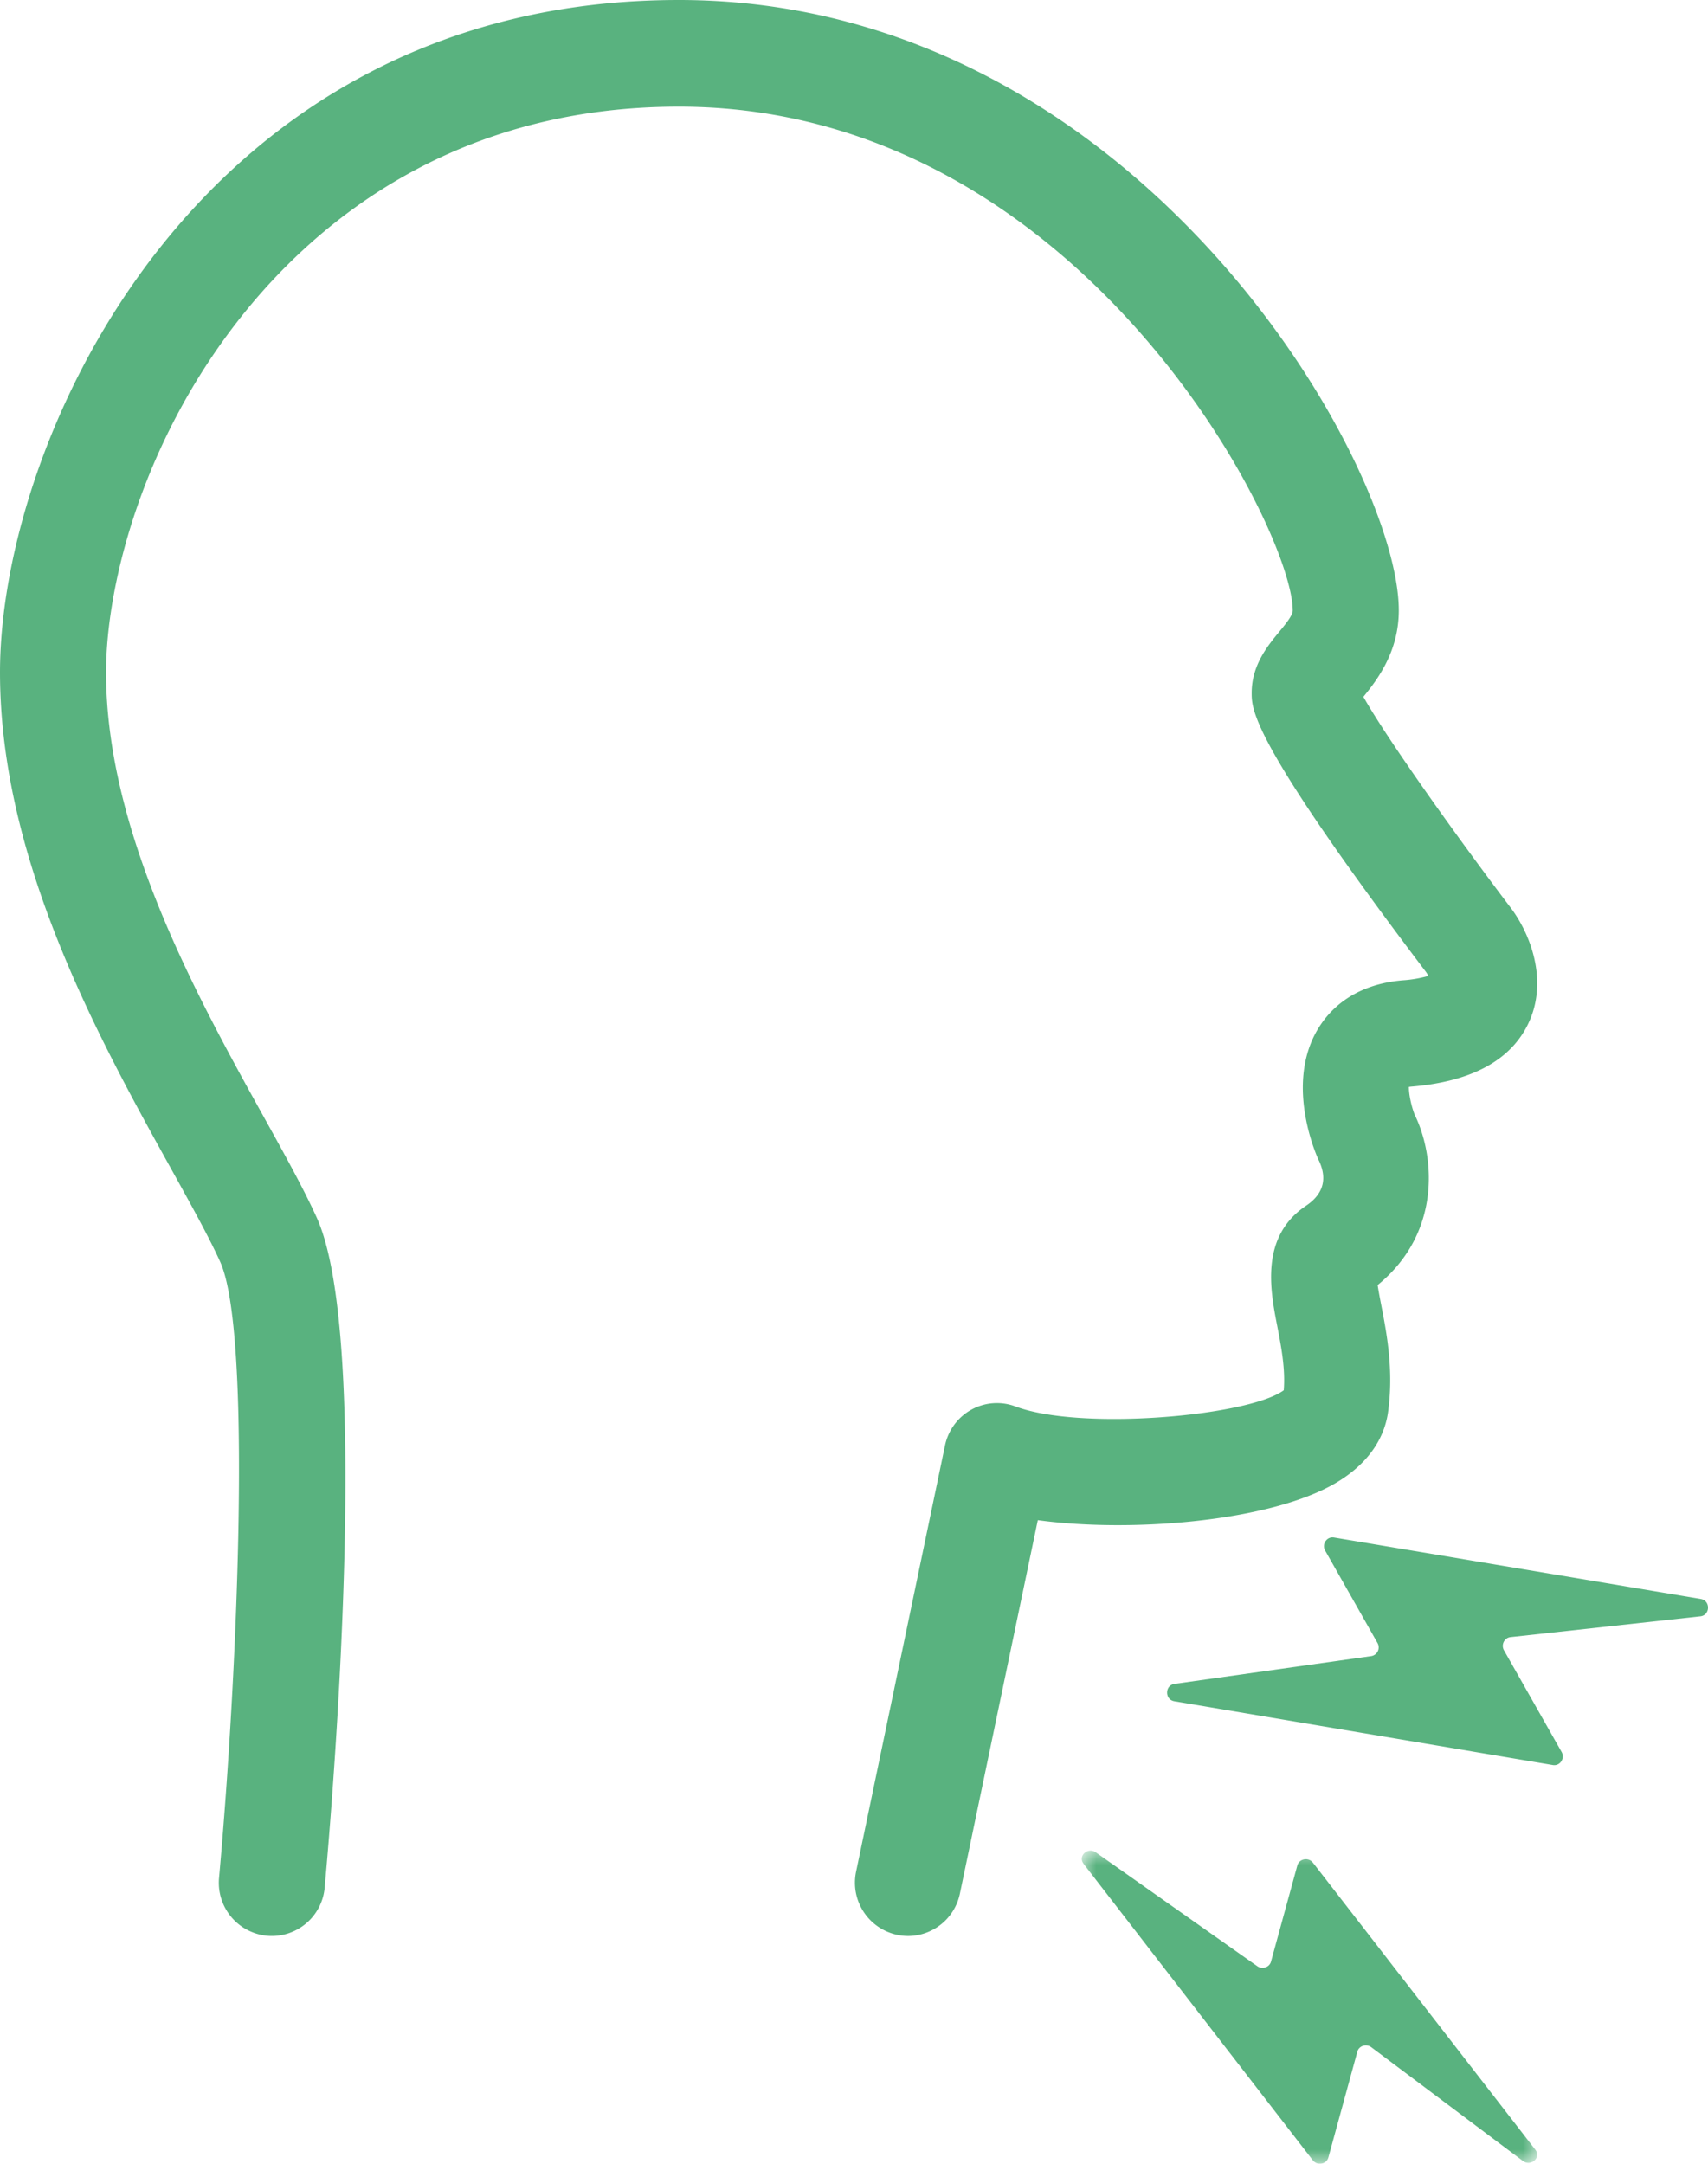
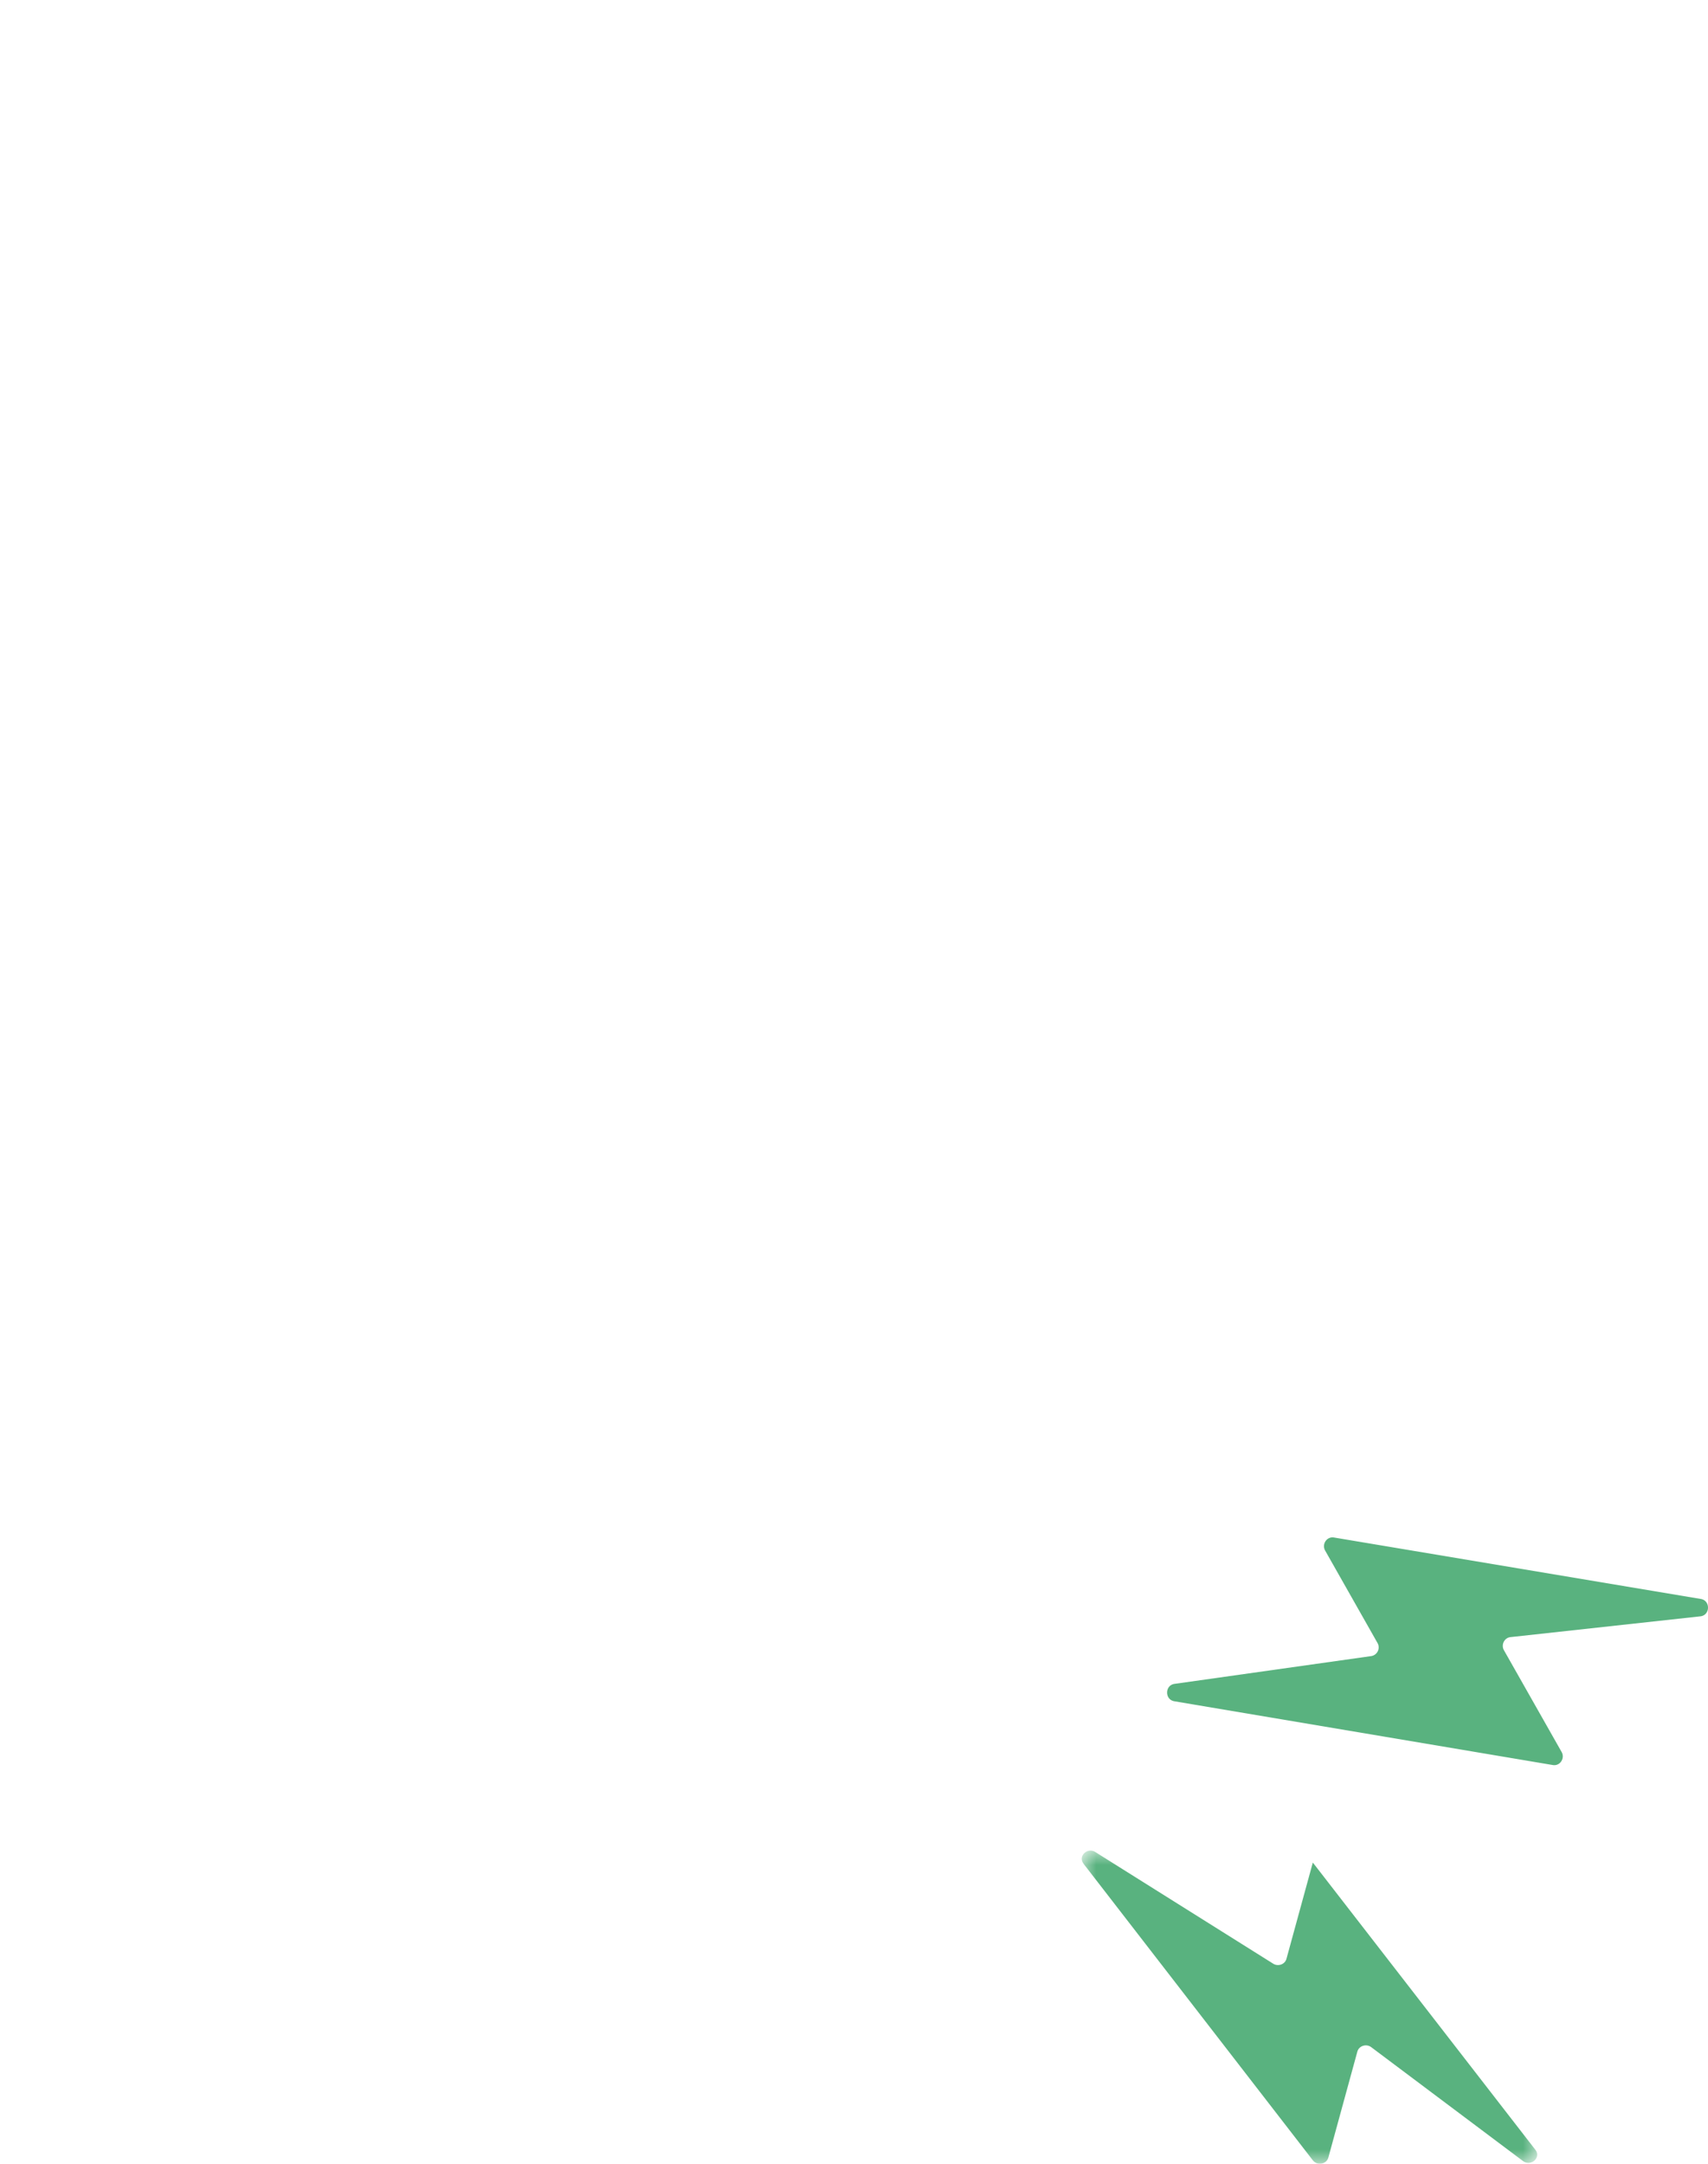
<svg xmlns="http://www.w3.org/2000/svg" xmlns:xlink="http://www.w3.org/1999/xlink" width="60" height="76">
  <defs>
    <path id="a" d="M0 0h16v11H0z" />
  </defs>
  <g fill="none" fill-rule="evenodd">
-     <path d="M31.898 68a1.873 1.873 0 01-1.825-2.258l3.124-14.972c.112-.534.45-.994.926-1.257a1.855 1.855 0 011.552-.112c2.283.86 8.185.34 9.422-.57.06-.76-.088-1.524-.231-2.264-.242-1.247-.607-3.13 1.015-4.218.604-.405.755-.939.45-1.587-.036-.062-.017-.031-.045-.097-.188-.436-1.07-2.707.005-4.513.421-.706 1.281-1.577 2.992-1.72a4.36 4.36 0 00.893-.153 1.242 1.242 0 00-.076-.13c-6.13-8.092-6.13-9.209-6.13-9.81 0-.974.558-1.652.966-2.146.234-.284.476-.578.476-.752 0-2.88-7.505-17.694-21.564-17.694-7.757 0-12.561 3.911-15.226 7.192-3.613 4.451-4.896 9.61-4.896 12.676 0 5.626 3.207 11.408 5.549 15.63.752 1.355 1.401 2.526 1.853 3.525 1.91 4.223.567 20.338.278 23.526a1.865 1.865 0 01-2.024 1.696 1.87 1.87 0 01-1.687-2.035c.68-7.518 1.142-19.2.04-21.636-.388-.86-1.003-1.968-1.715-3.252C3.48 36.49 0 30.215 0 23.615 0 15.381 6.995 0 23.848 0c16.043 0 25.29 16.272 25.29 21.44 0 1.438-.741 2.42-1.244 3.034.79 1.406 3.131 4.714 5.188 7.427.701.94 1.282 2.534.642 3.97-.6 1.343-1.99 2.114-4.132 2.294a1.47 1.47 0 00-.1.012c-.003.243.08.658.2.967.735 1.5.924 4.179-1.297 5.992.032.216.085.49.128.714.188.967.444 2.291.236 3.758-.098.691-.493 1.68-1.815 2.468-2.284 1.36-7.17 1.768-10.487 1.318L33.72 66.51A1.866 1.866 0 0131.898 68z" fill="#59B27F" />
    <g transform="translate(38 65)">
      <mask id="b" fill="#fff">
        <use xlink:href="#a" />
      </mask>
-       <path d="M.061.46L8.12 10.881c.152.196.478.138.543-.098l1.02-3.726c.056-.201.314-.283.486-.153l5.332 4c.278.21.647-.123.437-.393L8.118.42C7.966.224 7.64.283 7.575.518l-.927 3.384c-.054.198-.305.282-.48.159L.492.06c-.28-.198-.636.131-.43.398" fill="#59B27F" mask="url(#b)" />
+       <path d="M.061.46L8.12 10.881c.152.196.478.138.543-.098l1.02-3.726c.056-.201.314-.283.486-.153l5.332 4c.278.21.647-.123.437-.393L8.118.42l-.927 3.384c-.054.198-.305.282-.48.159L.492.06c-.28-.198-.636.131-.43.398" fill="#59B27F" mask="url(#b)" />
    </g>
    <path d="M41.252 59.755l13.297 2.24c.25.043.436-.234.308-.46l-2.024-3.57c-.11-.194.012-.44.228-.463l6.67-.73c.349-.037.362-.553.017-.61L46.86 54.003c-.25-.042-.436.234-.309.46l1.839 3.245a.31.31 0 01-.219.46l-6.912.976c-.342.048-.348.553-.008.61" fill="#59B27F" />
  </g>
</svg>